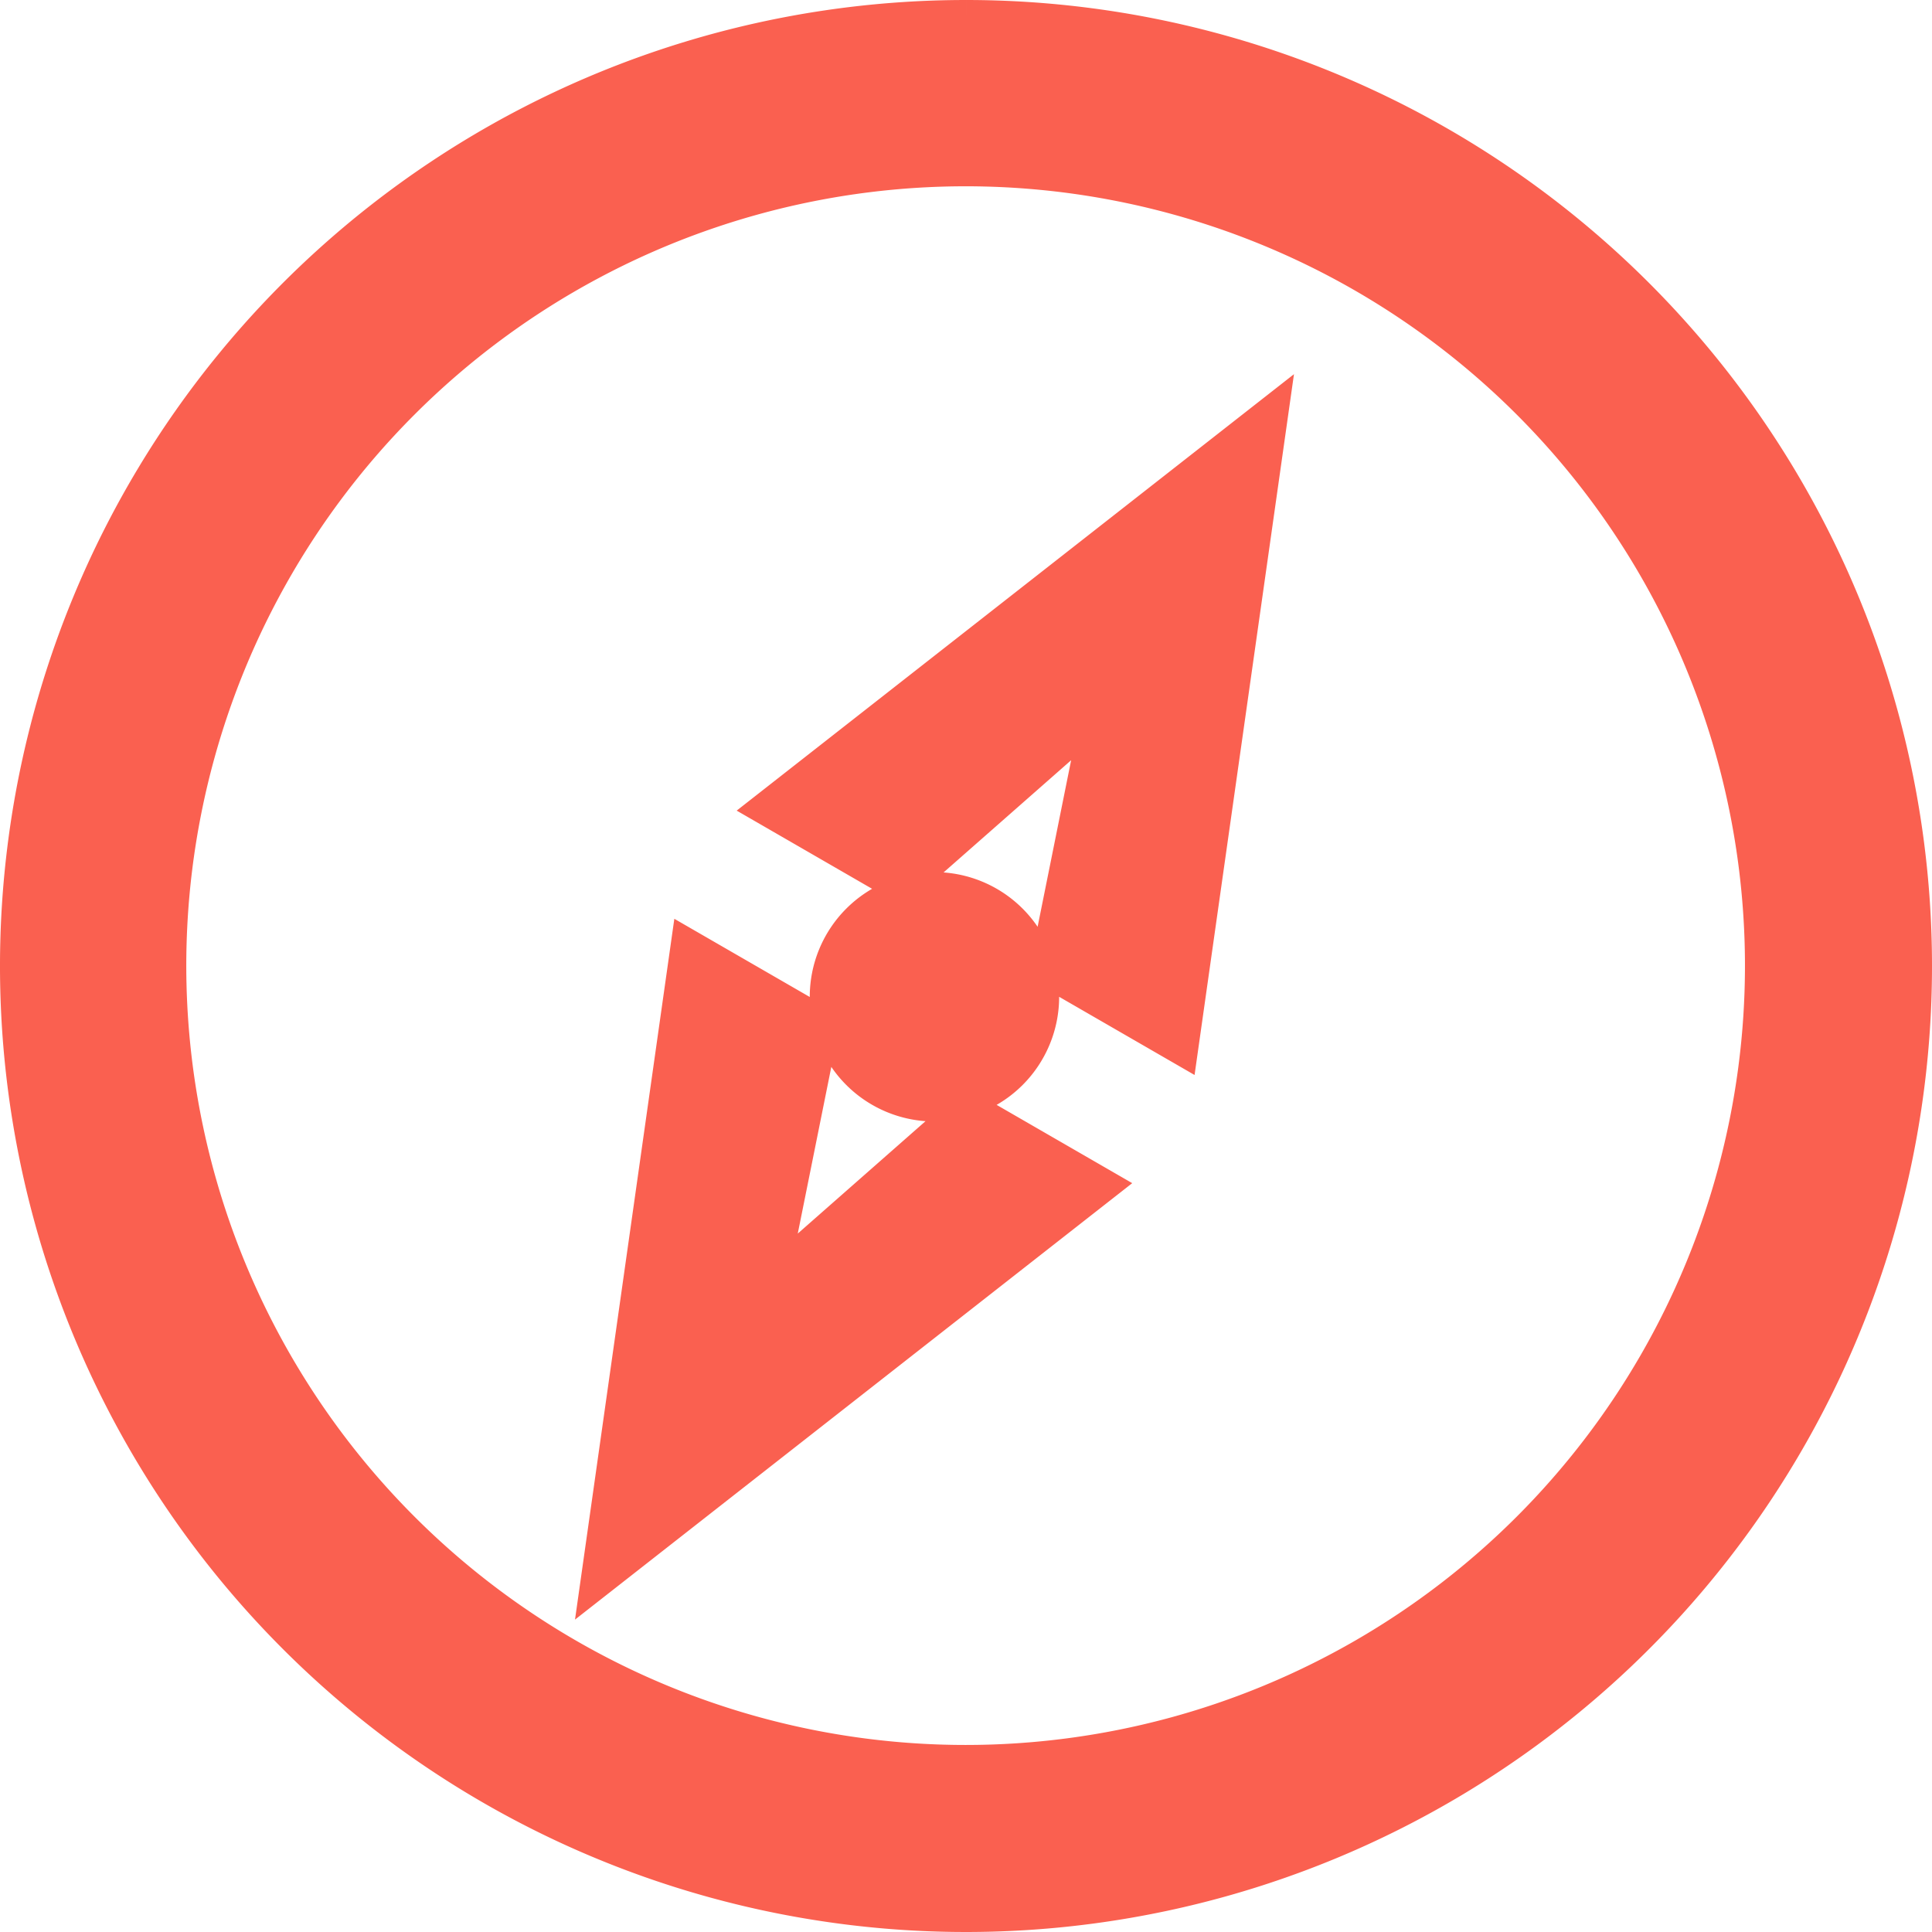
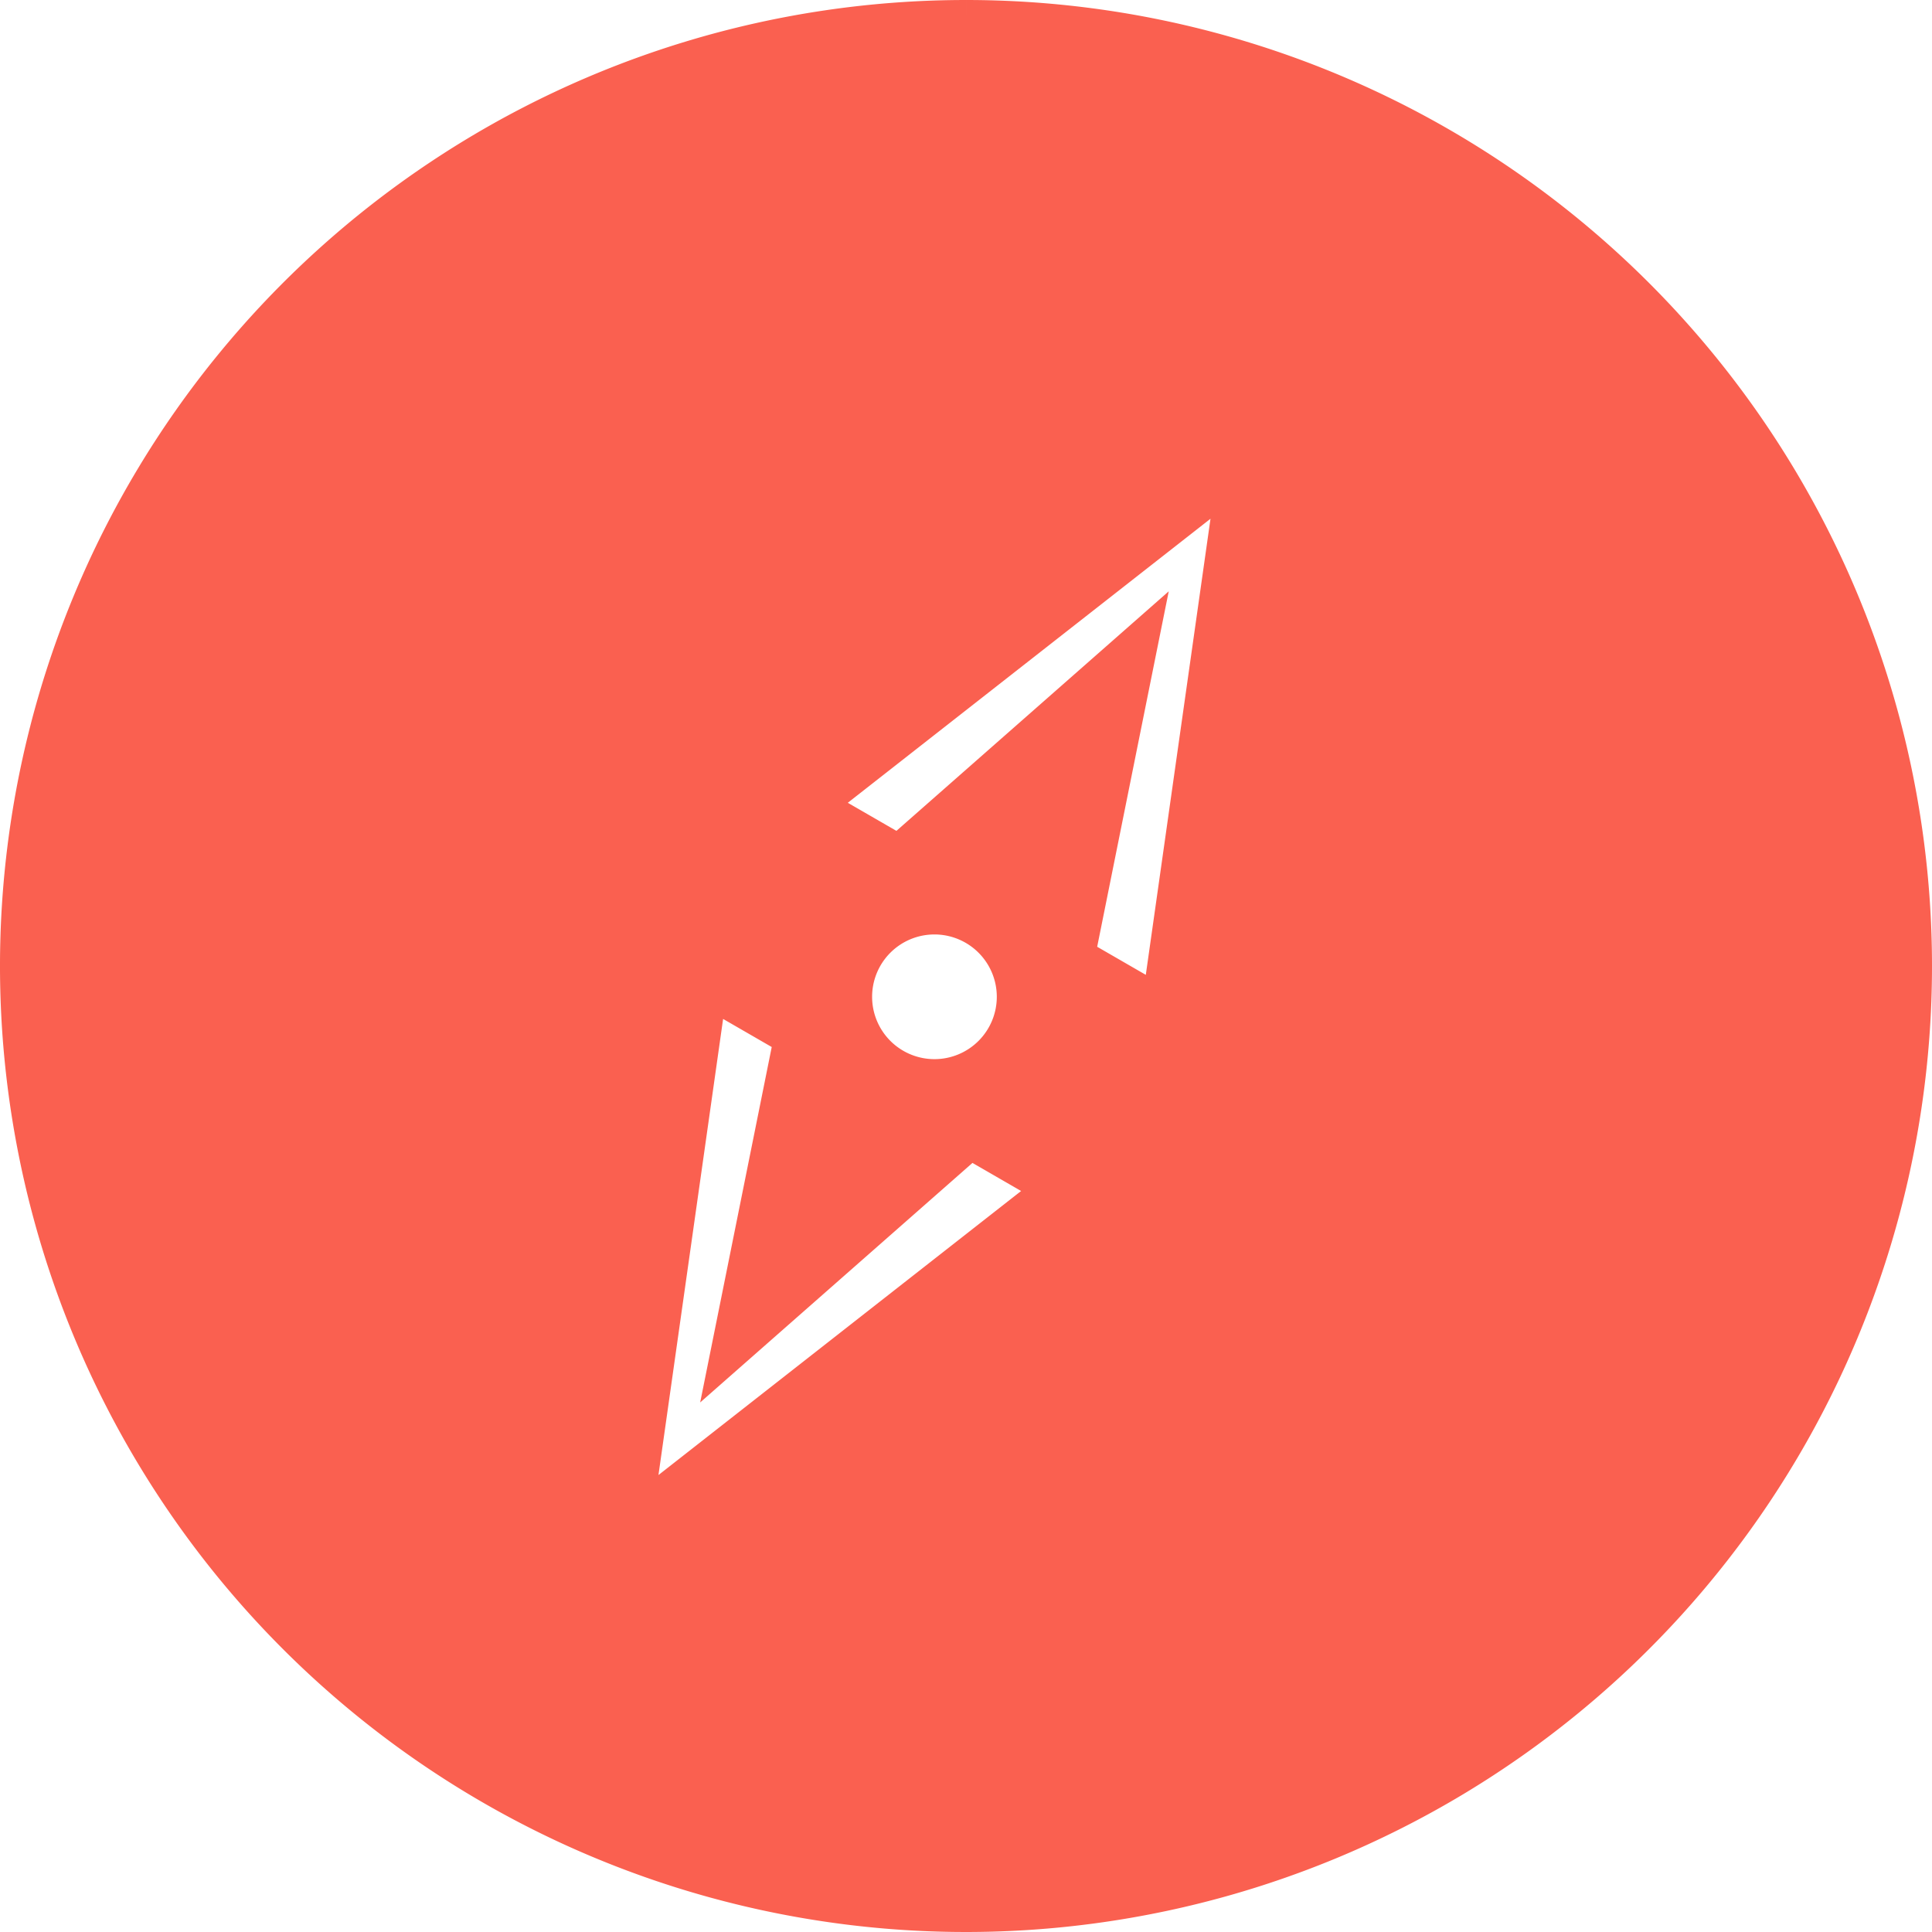
<svg xmlns="http://www.w3.org/2000/svg" width="30.988" height="30.988" viewBox="0 0 30.988 30.988">
  <g id="Page-1" transform="translate(0.488 0.488)">
    <g id="Icon-Set" transform="translate(-465 -360)">
-       <path id="compass" d="M478.951,373.451l3.524-3.1-.926,4.6,1.732,1,1.316-9.278-7.378,5.778,1.732,1ZM480,388a13,13,0,1,1,13-13,13,13,0,0,1-13,13Zm.006-27.988A14.994,14.994,0,1,0,495,375.006a14.995,14.995,0,0,0-14.994-14.994ZM481,375.5a1.5,1.5,0,1,0-1.5,1.5,1.5,1.5,0,0,0,1.5-1.5Zm-4.475,5.152.926-4.6-1.732-1-1.315,9.278,7.377-5.778-1.732-1-3.524,3.1Z" fill="#fa6050" stroke="#fa6050" stroke-width="1" fill-rule="evenodd" />
+       <path id="compass" d="M478.951,373.451l3.524-3.1-.926,4.6,1.732,1,1.316-9.278-7.378,5.778,1.732,1ZM480,388Zm.006-27.988A14.994,14.994,0,1,0,495,375.006a14.995,14.995,0,0,0-14.994-14.994ZM481,375.5a1.5,1.5,0,1,0-1.5,1.5,1.5,1.5,0,0,0,1.5-1.5Zm-4.475,5.152.926-4.6-1.732-1-1.315,9.278,7.377-5.778-1.732-1-3.524,3.1Z" fill="#fa6050" stroke="#fa6050" stroke-width="1" fill-rule="evenodd" />
    </g>
  </g>
</svg>